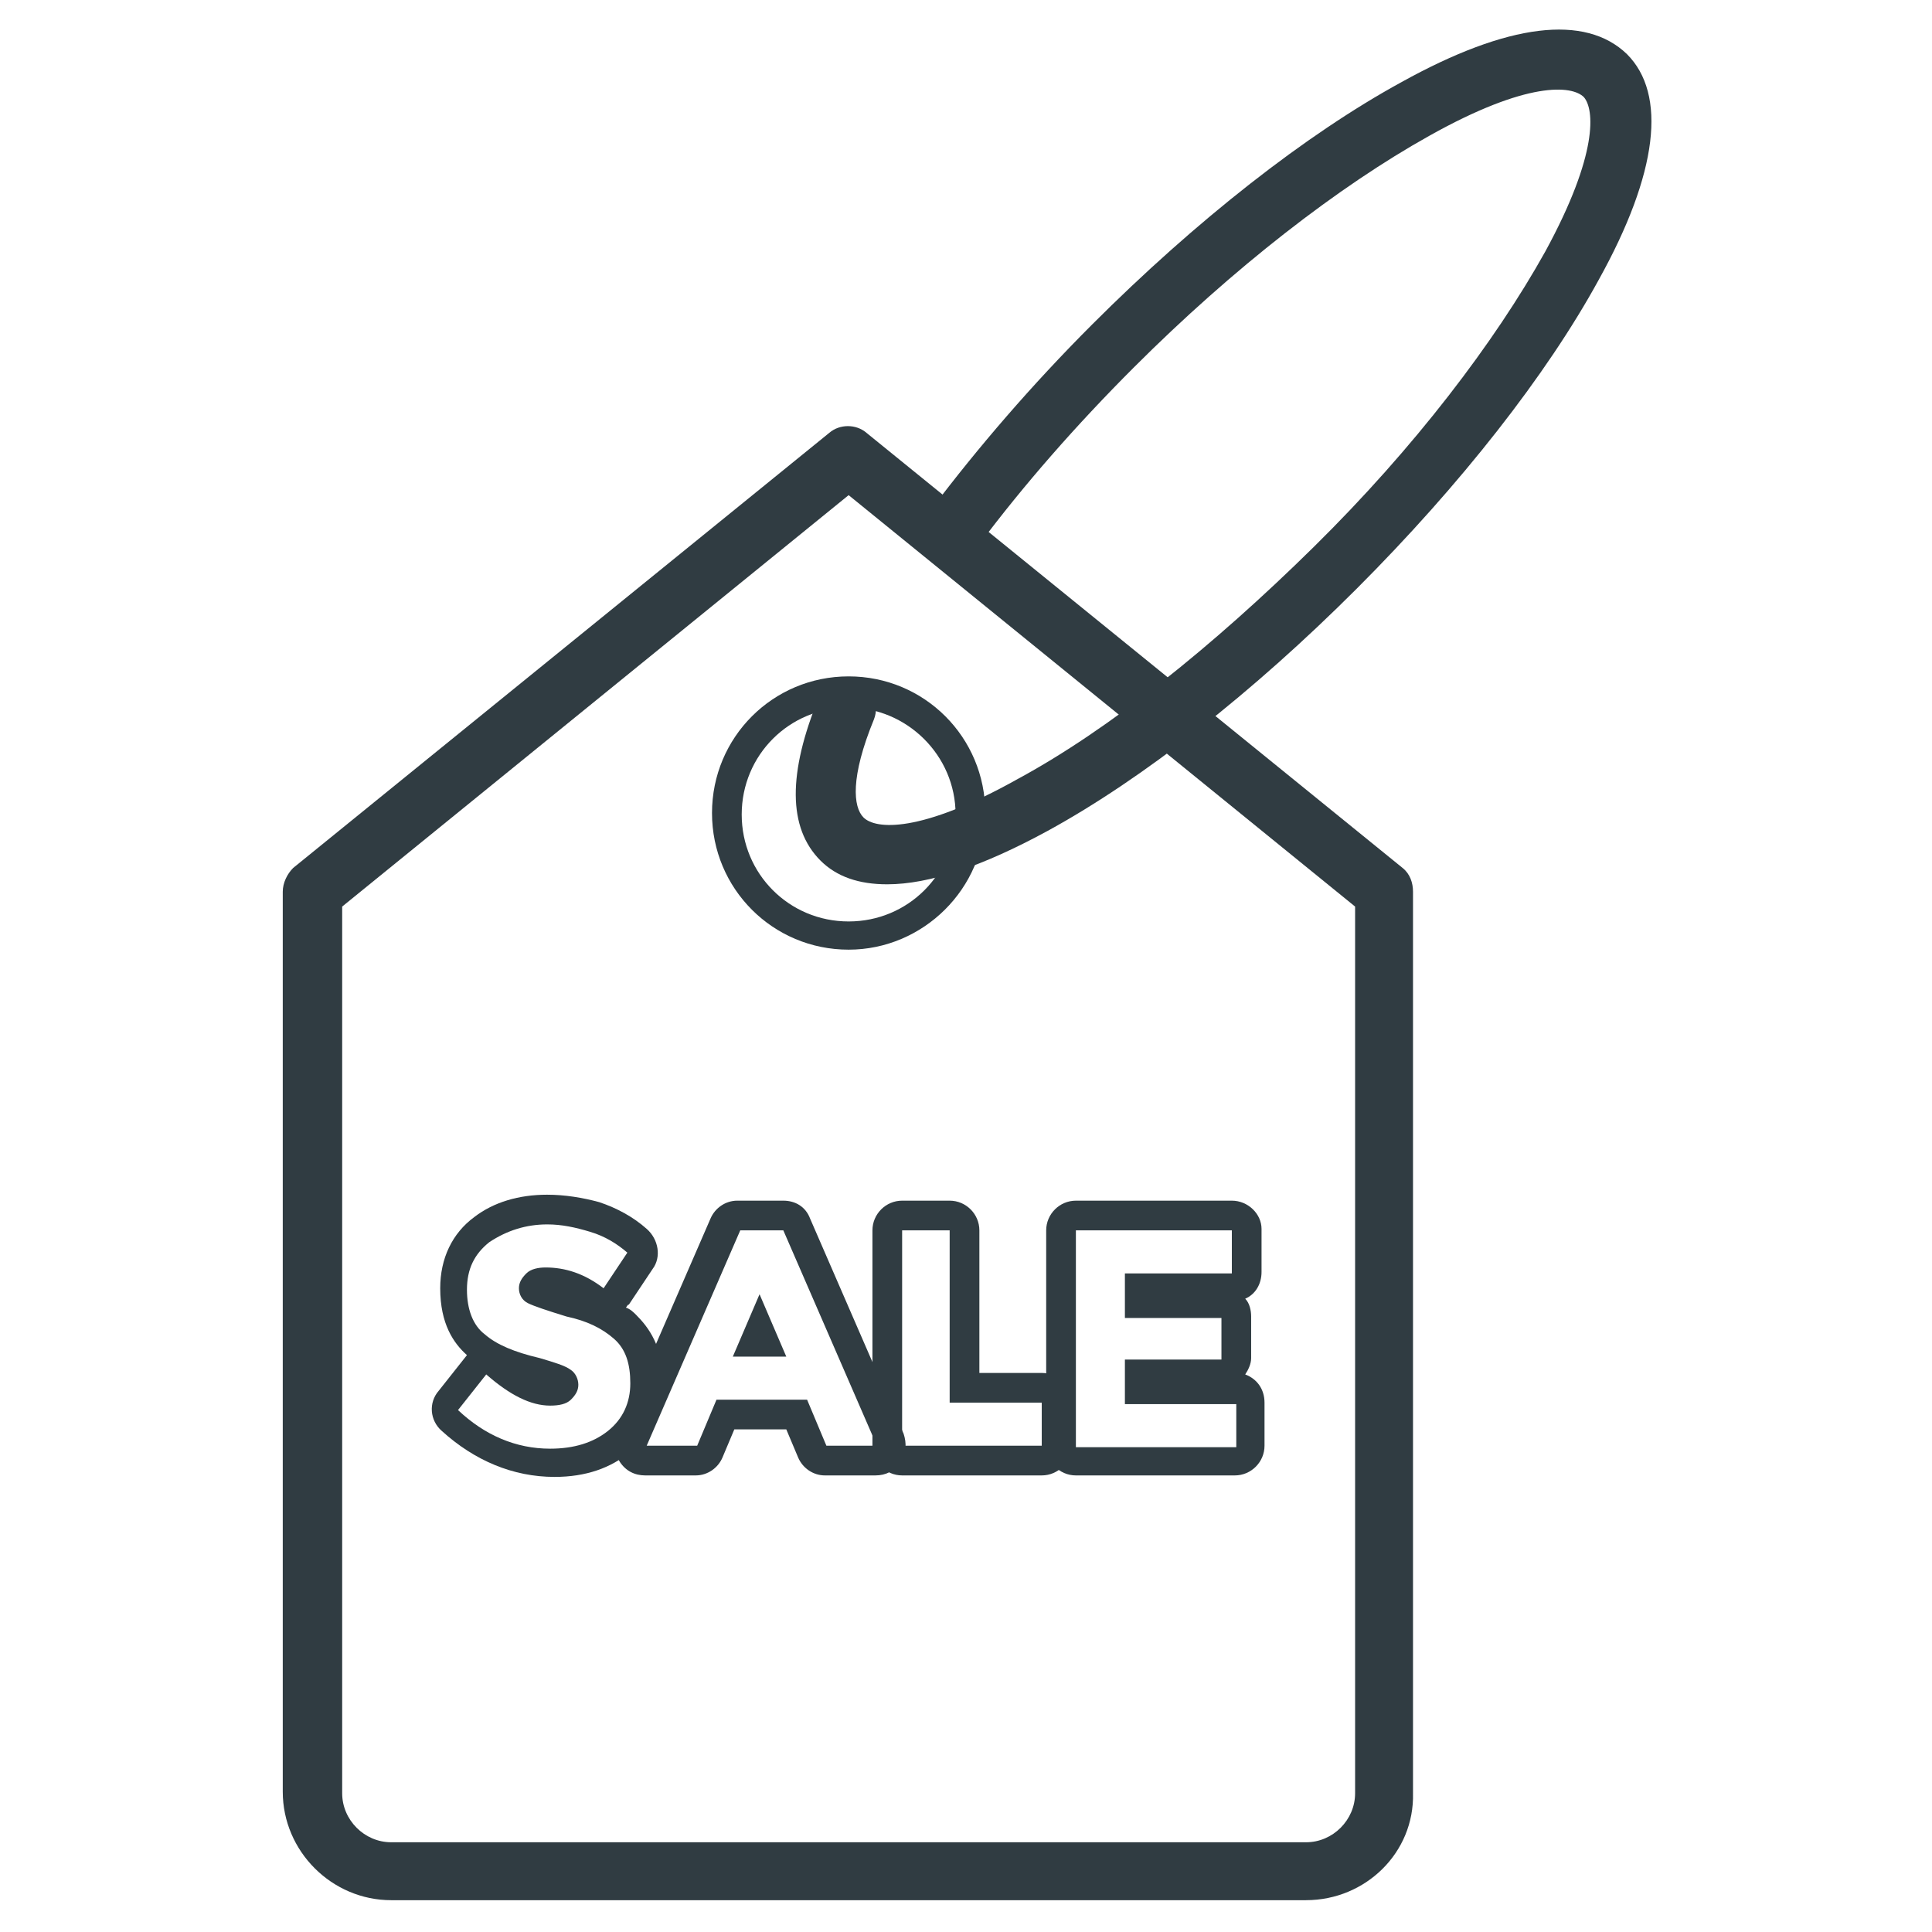
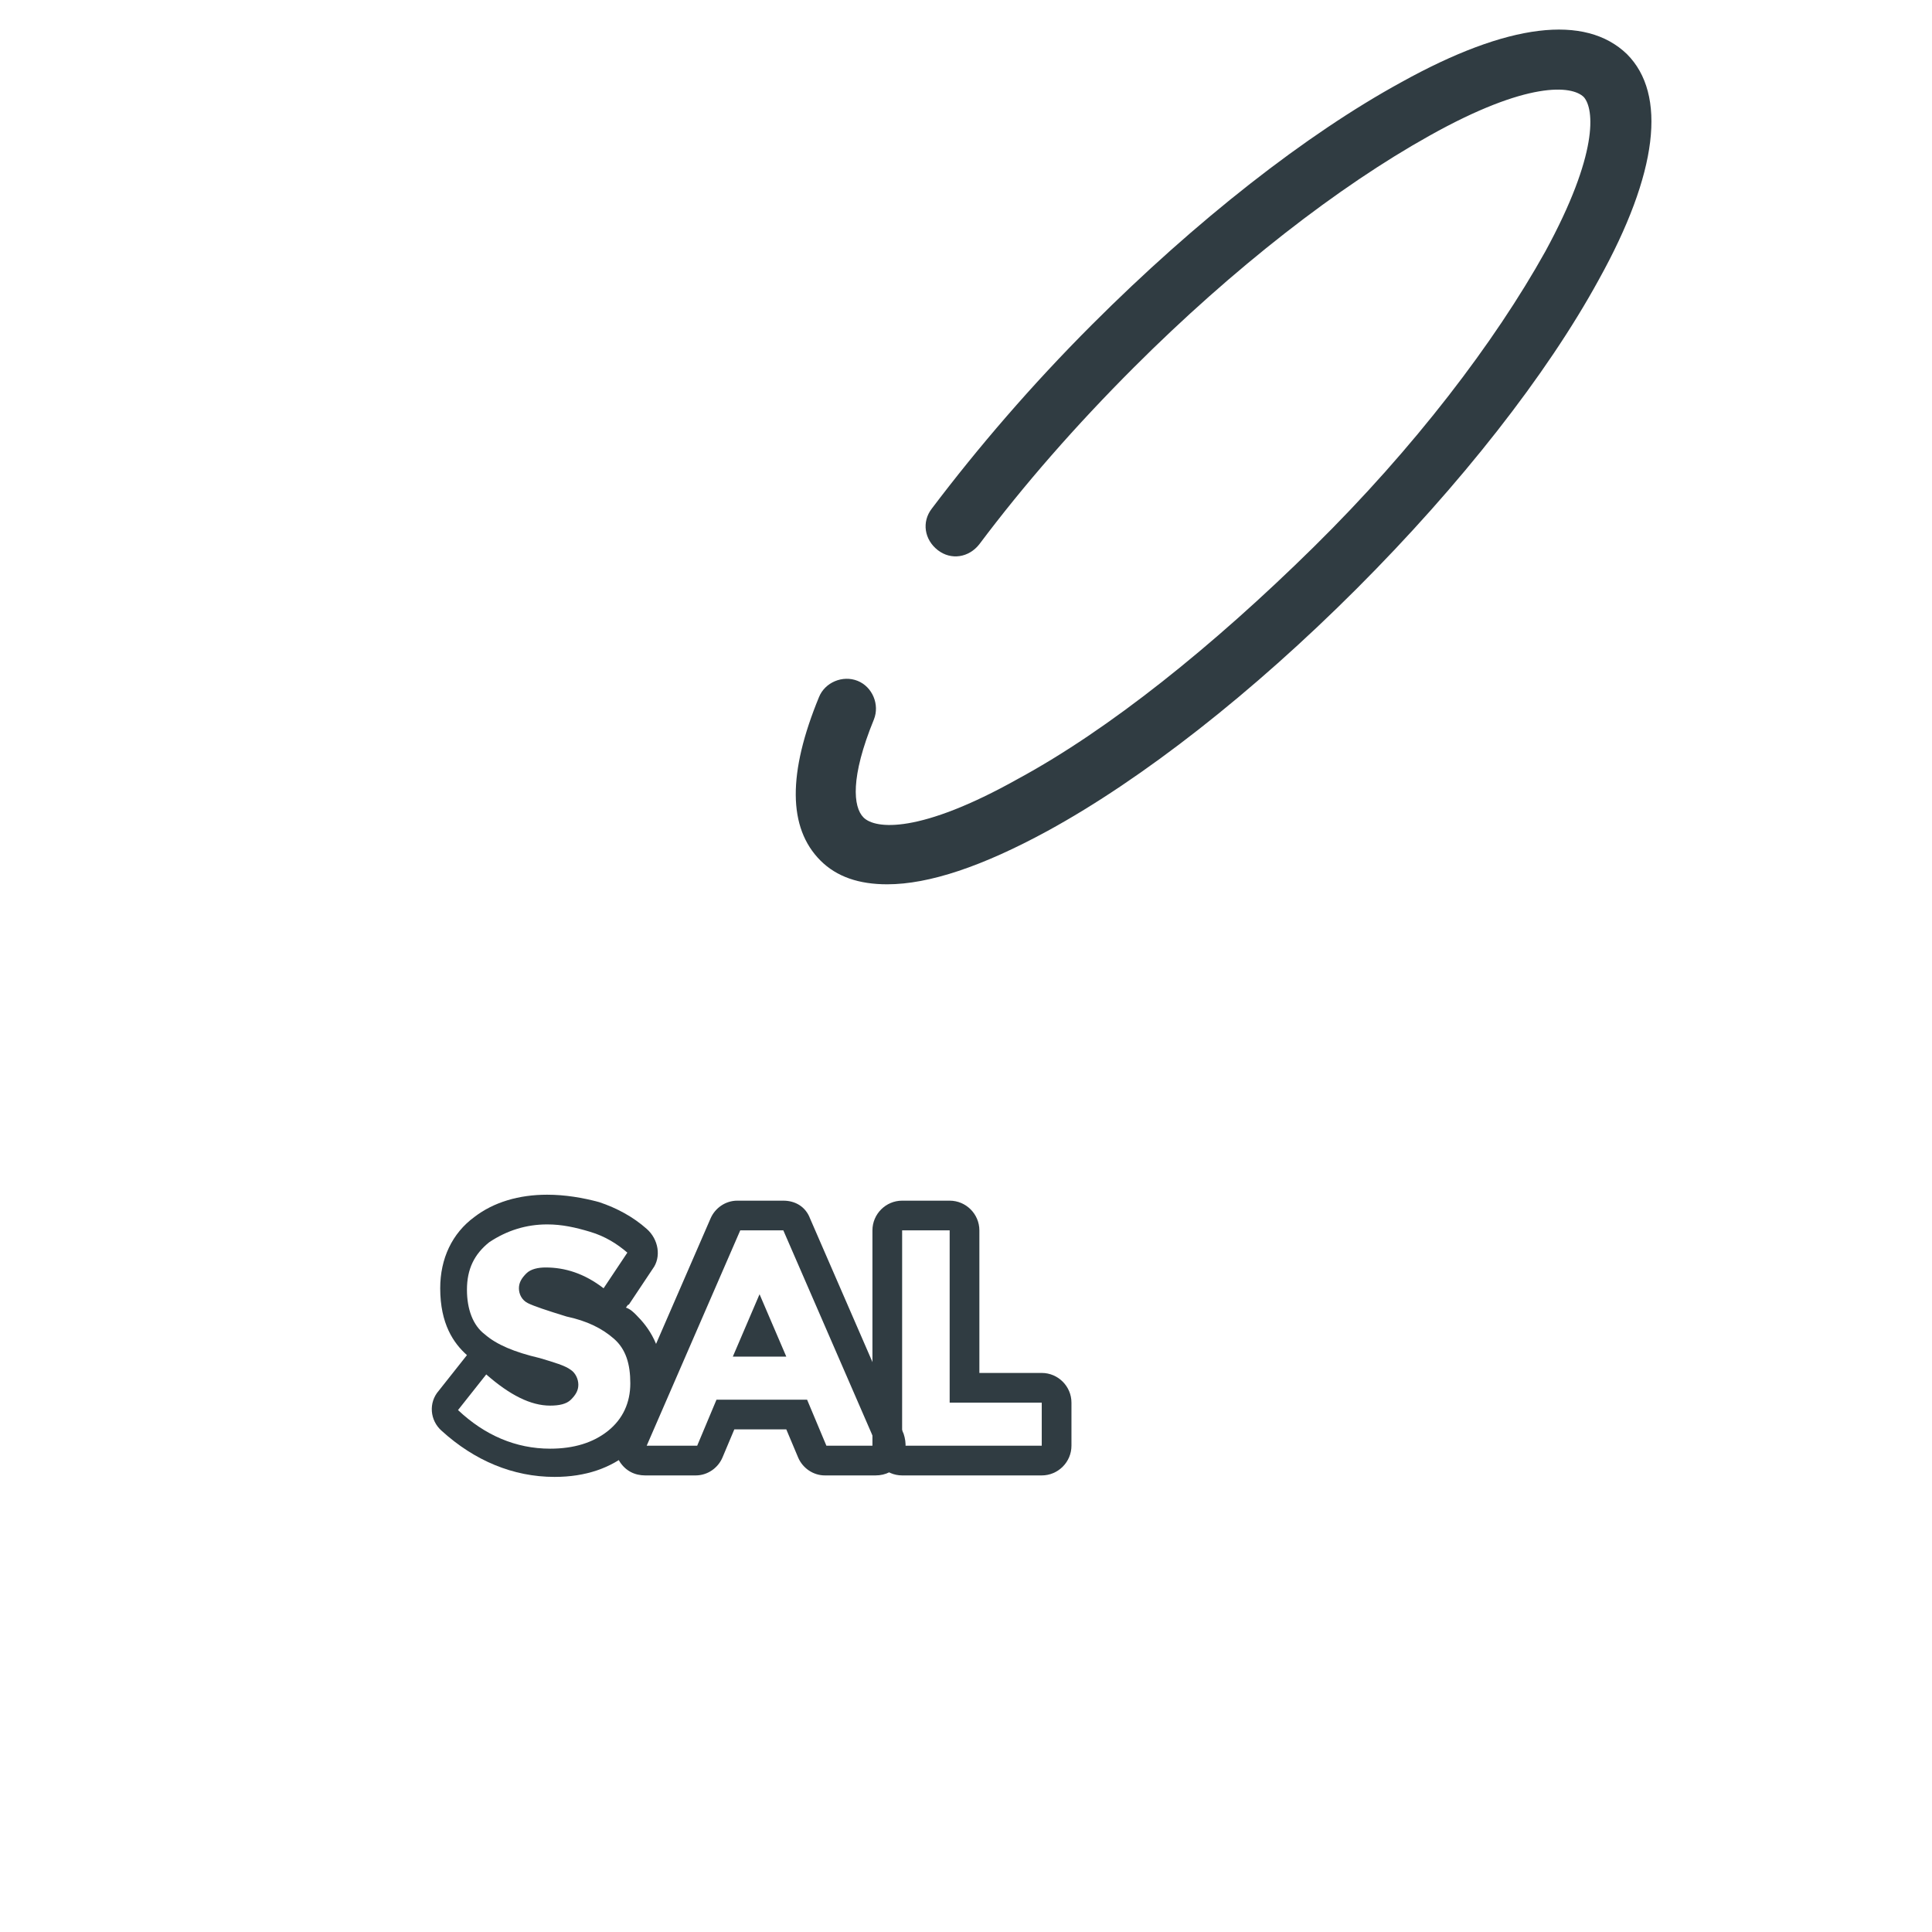
<svg xmlns="http://www.w3.org/2000/svg" width="800px" height="800px" version="1.1" viewBox="144 144 512 512">
  <g fill="#303c42">
-     <path d="m490.13 647.57h-242.46c-15.742 0-28.734-12.988-28.734-28.734v-238.52c0-2.363 1.18-4.723 2.754-6.297l142.09-115.32c2.754-2.363 7.086-2.363 9.84 0l142.09 115.32c1.969 1.574 2.754 3.938 2.754 6.297v238.91c0.398 15.742-12.59 28.34-28.336 28.34zm-255.45-263.32v234.98c0 7.086 5.902 12.988 12.988 12.988h242.46c7.086 0 12.988-5.902 12.988-12.988v-234.98l-134.22-109.03z" />
-     <path d="m368.9 395.67c-20.074 0-36.211-16.137-36.211-36.211s16.137-36.211 36.211-36.211c20.074 0 36.211 16.137 36.211 36.211 0.004 20.074-16.527 36.211-36.211 36.211zm0-64.156c-15.742 0-28.34 12.594-28.34 28.34 0 15.742 12.594 28.34 28.34 28.34 15.742 0 28.34-12.594 28.34-28.34 0-15.746-12.988-28.34-28.34-28.34z" />
    <path d="m289 468.48c3.938 0 7.477 0.789 11.414 1.969s7.086 3.148 9.84 5.512l-6.297 9.445c-5.117-3.938-10.234-5.512-15.352-5.512-1.969 0-3.938 0.395-5.117 1.574-1.18 1.18-1.969 2.363-1.969 3.938 0 1.574 0.789 3.148 2.363 3.938 1.574 0.789 5.117 1.969 10.234 3.543 5.512 1.18 9.445 3.148 12.594 5.902 3.148 2.754 4.328 6.691 4.328 11.809 0 5.117-1.969 9.445-5.902 12.594-3.938 3.148-9.055 4.723-15.352 4.723-9.055 0-17.32-3.543-24.402-10.234l7.477-9.445c6.297 5.512 11.809 8.266 16.926 8.266 2.363 0 4.328-0.395 5.512-1.574 1.18-1.18 1.969-2.363 1.969-3.938 0-1.574-0.789-3.148-1.969-3.938-1.574-1.18-4.328-1.969-8.266-3.148-6.691-1.574-11.414-3.543-14.562-6.297-3.148-2.363-4.723-6.691-4.723-11.809 0-5.512 1.969-9.445 5.902-12.594 4.723-3.148 9.84-4.723 15.352-4.723m0-7.871c-7.477 0-14.168 1.969-19.285 5.902-5.902 4.328-9.055 11.02-9.055 18.895 0 9.445 3.543 14.562 7.086 17.711l-7.477 9.445c-2.754 3.148-2.363 7.871 0.789 10.629 8.66 7.871 18.895 12.203 29.914 12.203 8.266 0 14.957-2.363 20.074-6.691 5.512-4.723 8.66-11.02 8.66-18.5 0-9.445-3.938-14.562-7.086-17.711-0.789-0.789-1.574-1.574-2.754-1.969 0.395-0.395 0.395-0.789 0.789-0.789l6.297-9.445c2.363-3.148 1.574-7.871-1.574-10.629-3.543-3.148-7.871-5.512-12.594-7.086-4.34-1.18-9.062-1.965-13.785-1.965z" />
    <path d="m351.59 470.06 24.797 57.07h-13.383l-5.117-12.203h-24.008l-5.117 12.203h-13.383l24.797-57.07h11.414m-13.383 33.457h14.168l-7.086-16.531-7.082 16.531m13.383-41.328h-12.203c-3.148 0-5.902 1.969-7.086 4.723l-24.797 57.07c-1.18 2.363-0.789 5.117 0.789 7.477 1.574 2.363 3.938 3.543 6.691 3.543h13.383c3.148 0 5.902-1.969 7.086-4.723l3.148-7.477h13.777l3.148 7.477c1.18 2.754 3.938 4.723 7.086 4.723h13.383c2.754 0 5.117-1.18 6.691-3.543 1.574-2.363 1.574-5.117 0.789-7.477l-24.801-57.07c-1.184-3.148-3.938-4.723-7.086-4.723z" />
    <path d="m395.67 470.06v45.656h24.402v11.414h-37l0.004-57.07h12.594m0-7.871h-12.594c-4.328 0-7.871 3.543-7.871 7.871v57.07c0 4.328 3.543 7.871 7.871 7.871h37c4.328 0 7.871-3.543 7.871-7.871v-11.414c0-4.328-3.543-7.871-7.871-7.871h-16.531v-37.785c-0.004-4.328-3.543-7.871-7.875-7.871z" />
-     <path d="m470.45 470.06v11.414h-28.34v11.809h25.586v11.02h-25.586v11.809h29.52v11.414h-42.508v-57.465h41.328m0-7.871h-41.328c-4.328 0-7.871 3.543-7.871 7.871v57.07c0 4.328 3.543 7.871 7.871 7.871h42.117c4.328 0 7.871-3.543 7.871-7.871v-11.414c0-3.543-1.969-6.297-5.117-7.477 0.789-1.18 1.574-2.754 1.574-4.328v-11.02c0-1.574-0.395-3.543-1.574-4.723 2.754-1.18 4.328-3.938 4.328-7.086v-11.414c0-3.938-3.543-7.481-7.871-7.481z" />
    <path d="m379.14 378.35c-7.477 0-13.383-1.969-17.711-6.297-8.66-8.66-8.66-23.223-0.395-43.297 1.574-3.938 6.297-5.902 10.234-4.328 3.938 1.574 5.902 6.297 4.328 10.234-6.297 15.352-5.512 23.223-2.754 25.977 3.148 3.148 14.957 4.328 40.934-10.234 24.008-12.988 51.562-35.031 78.328-61.402 26.766-26.371 48.02-54.316 61.402-78.328 14.168-25.977 12.988-37.785 10.234-40.934-3.148-3.148-14.957-4.328-40.934 10.234-24.012 13.383-51.957 35.031-78.328 61.402-15.352 15.352-29.125 31.094-40.934 46.84-2.754 3.543-7.477 4.328-11.02 1.574-3.543-2.754-4.328-7.477-1.574-11.02 12.203-16.137 26.371-32.668 42.508-48.805 27.551-27.551 56.68-50.383 81.867-64.156 28.34-15.742 48.805-18.105 59.828-7.477 10.629 10.629 8.266 31.488-7.477 59.828-13.777 25.191-36.605 54.316-64.156 81.867s-56.68 50.383-81.867 64.156c-17.324 9.441-31.492 14.164-42.516 14.164z" />
  </g>
</svg>